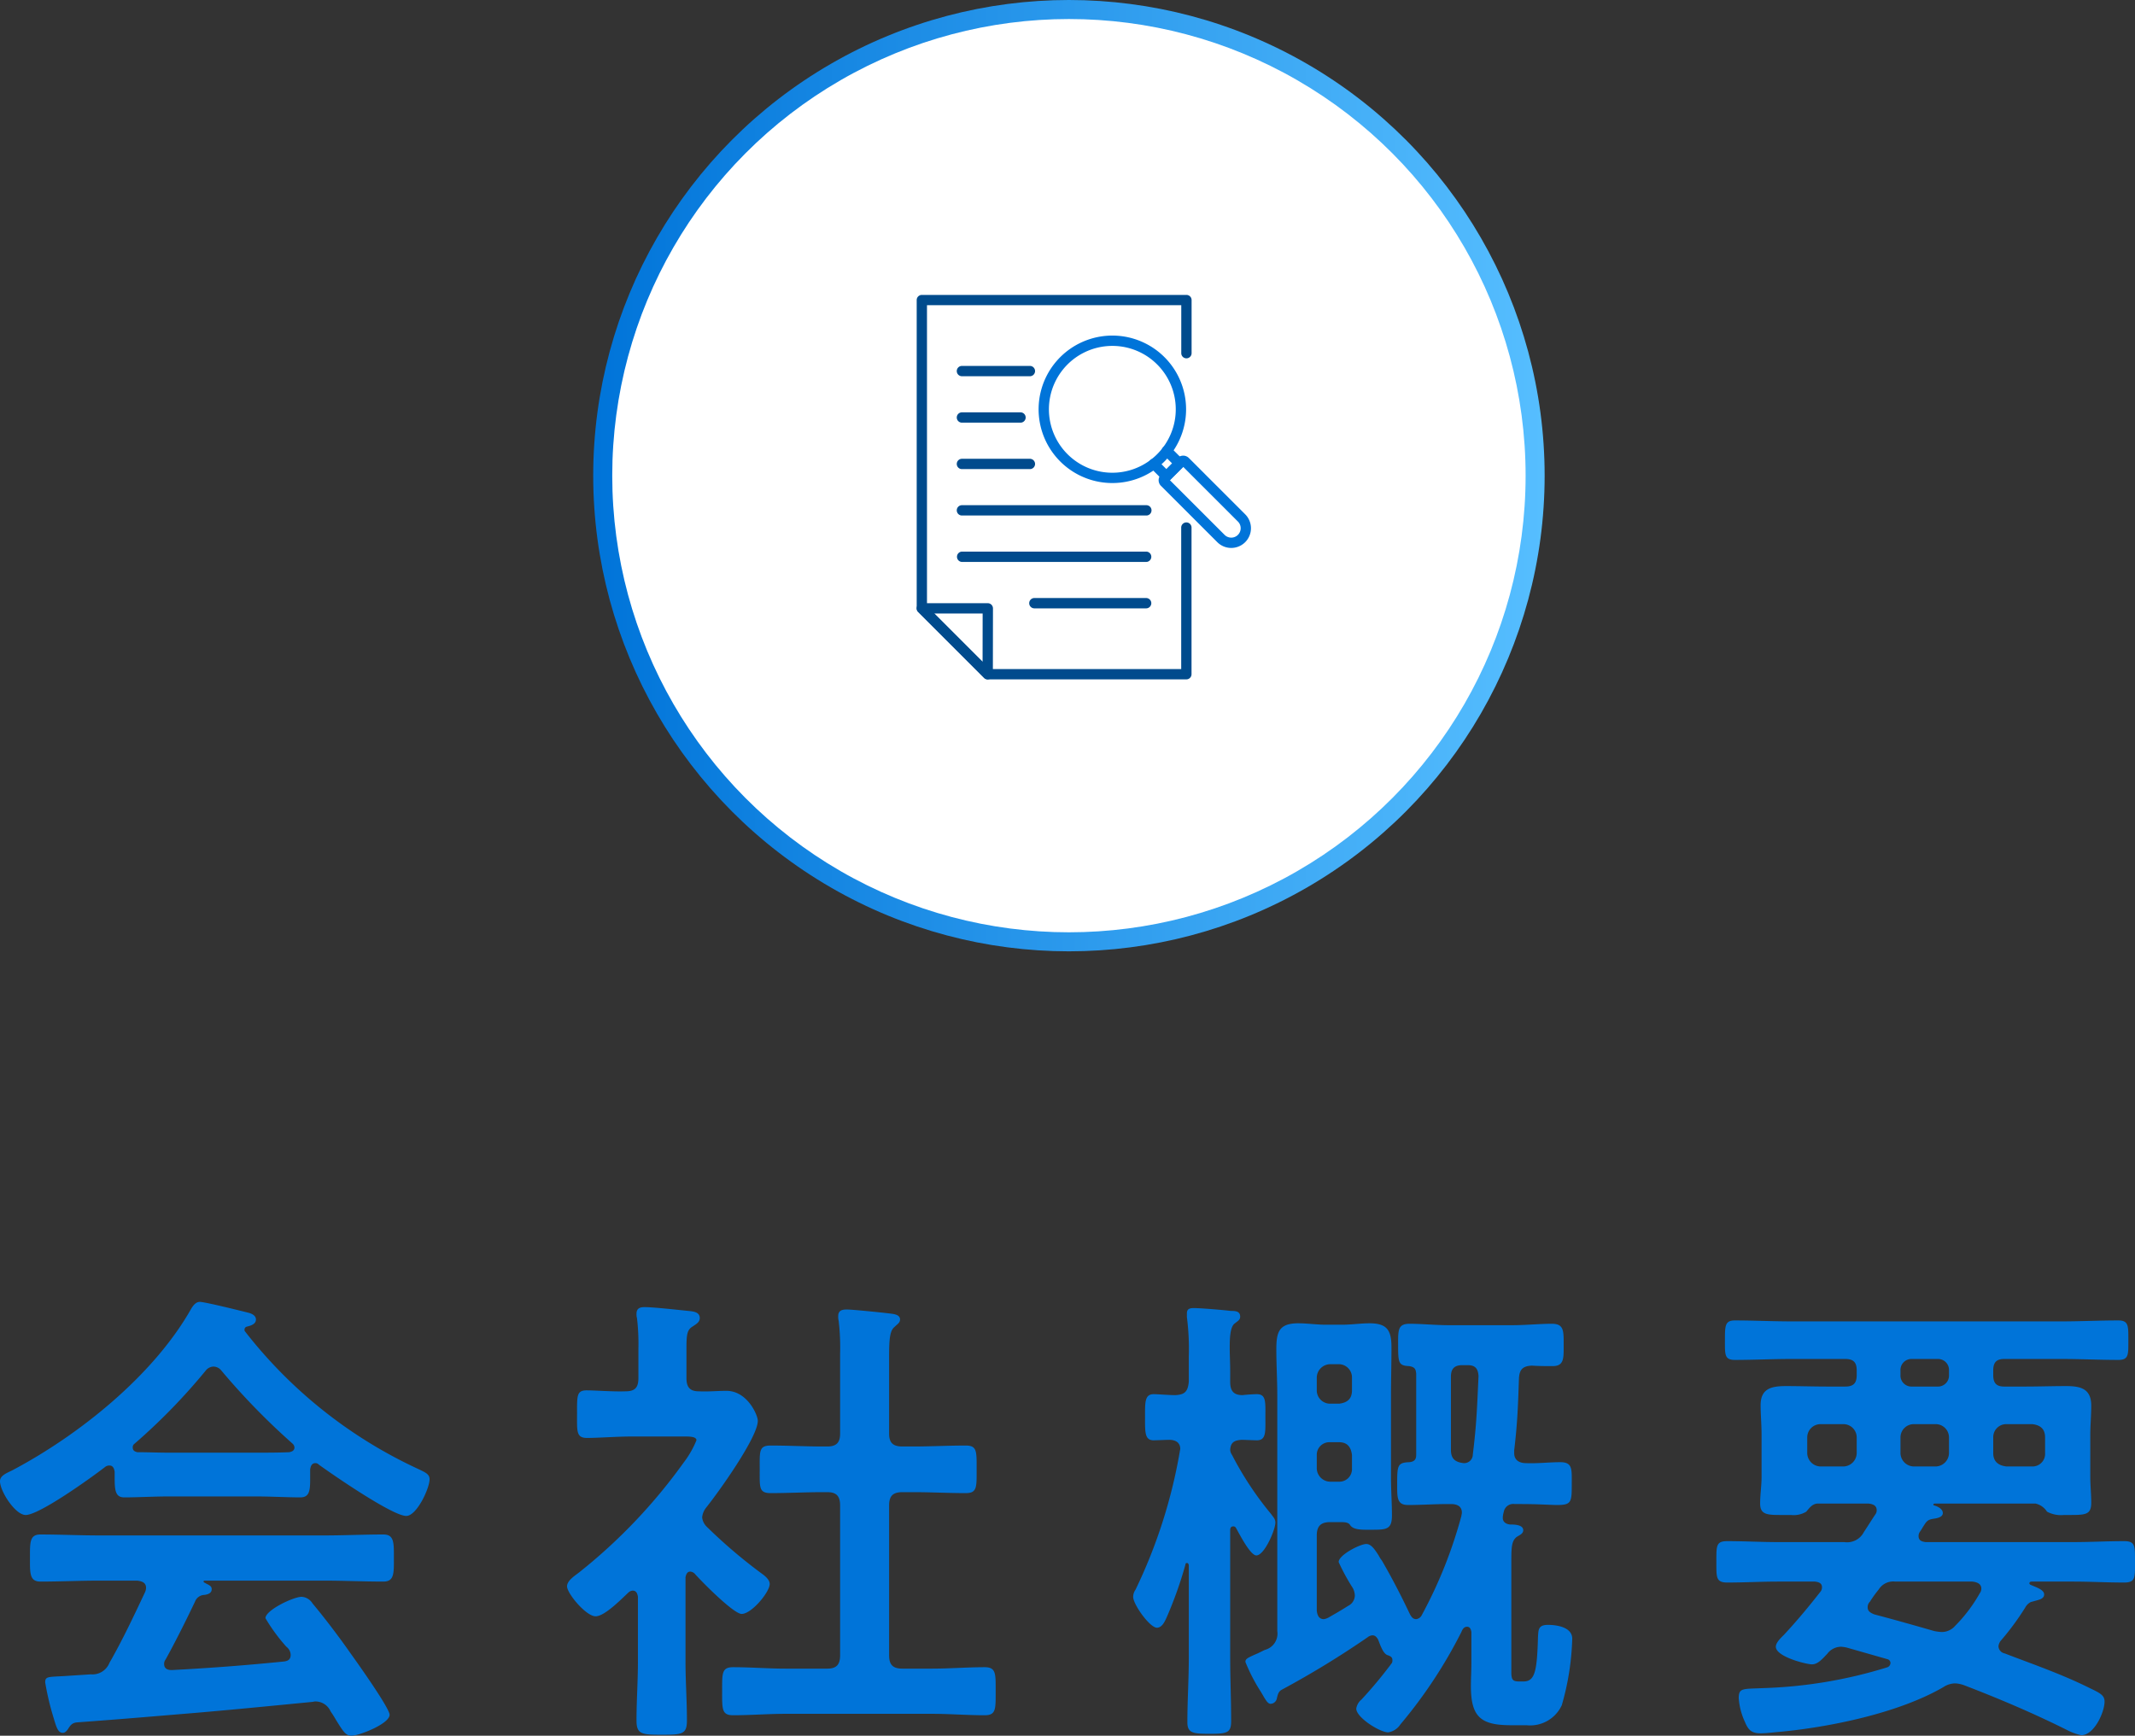
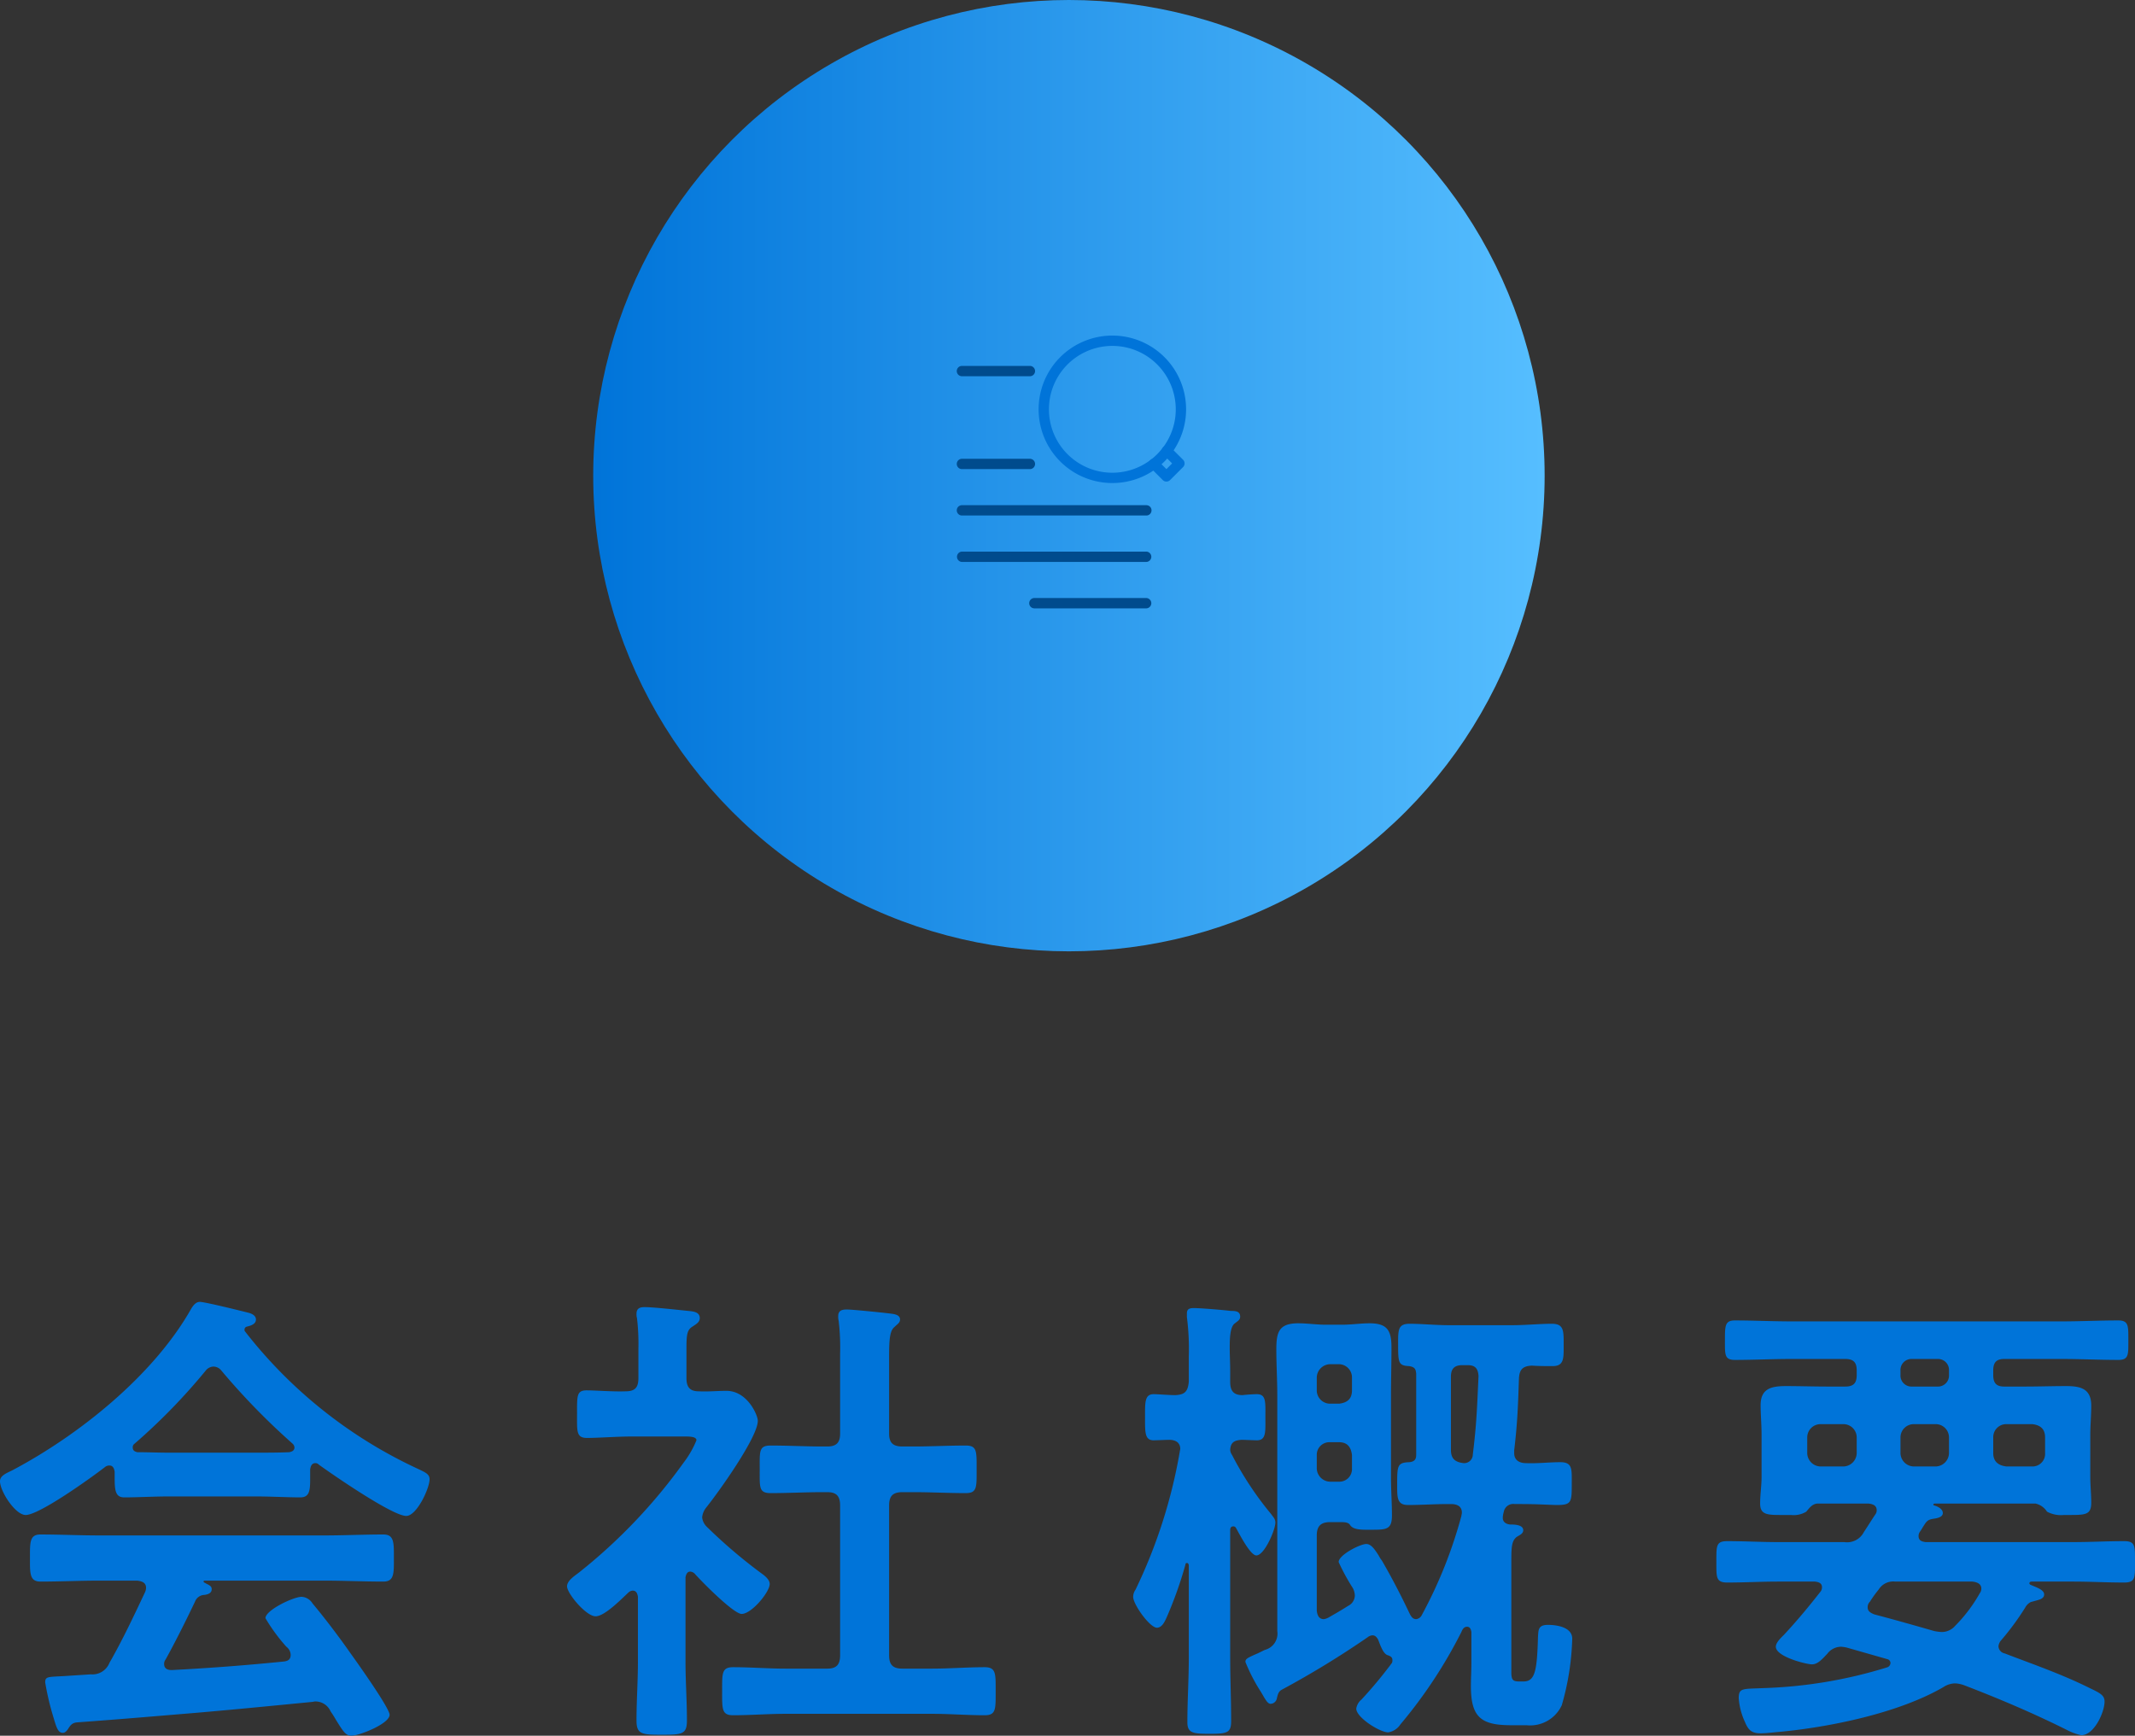
<svg xmlns="http://www.w3.org/2000/svg" width="224.4" height="182.45" viewBox="0 0 224.4 182.45">
  <rect x="0" y="0" width="224.4" height="182.45" fill="#333333" stroke="none" />
  <defs>
    <linearGradient id="linear-gradient" x1="1" x2="0" gradientUnits="objectBoundingBox">
      <stop offset="0" stop-color="#56beff" />
      <stop offset="1" stop-color="#0074d9" />
    </linearGradient>
  </defs>
  <g id="Group_17397" data-name="Group 17397" transform="translate(-262.65 -768)">
    <path id="Path_16910" data-name="Path 16910" d="M-91.85-10.65a1.087,1.087,0,0,1,1-.7c.3-.05.75-.15.75-.6,0-.3-.2-.4-.6-.6-.15-.1-.25-.1-.25-.2s.05-.1.2-.1H-78.3c2.1,0,4.15.1,6.25.1,1.15,0,1.1-.9,1.1-2.45,0-1.6.05-2.5-1.1-2.5-2.1,0-4.15.1-6.25.1h-23.6c-2.05,0-4.15-.1-6.2-.1-1.15,0-1.1.85-1.1,2.5,0,1.55-.05,2.45,1.1,2.45,2.05,0,4.15-.1,6.2-.1h3.95c.5.05.95.2.95.75a1.194,1.194,0,0,1-.1.45c-1.2,2.55-2.35,5-3.75,7.45A1.916,1.916,0,0,1-102.8-3l-2.3.15c-2.15.15-2.5,0-2.5.7a28.639,28.639,0,0,0,.8,3.45c.35,1.15.5,1.85,1.05,1.85.25,0,.4-.2.55-.4.3-.5.5-.65.95-.7,4.8-.35,8.25-.65,12.45-1C-87.7.7-83.65.3-79.55-.1c.1,0,.2-.05.35-.05A1.743,1.743,0,0,1-77.6.9c.25.35.45.7.6.95.75,1.2,1,1.6,1.6,1.6.8,0,4-1.25,4-2.2,0-.7-3.45-5.55-4.1-6.45-1.15-1.65-2.7-3.7-4-5.25a1.439,1.439,0,0,0-1.15-.7c-.85,0-3.8,1.4-3.8,2.25a18.755,18.755,0,0,0,2.2,3,1.114,1.114,0,0,1,.45.85c0,.5-.3.65-.7.7-3.95.4-7.9.7-11.8.9-.45,0-.8-.15-.8-.65a.7.7,0,0,1,.15-.45C-93.95-6.35-92.75-8.75-91.85-10.65Zm2.75-24.3a72.663,72.663,0,0,0,7.5,7.7.617.617,0,0,1,.2.4c0,.35-.3.45-.55.5-1.2.05-2.35.05-3.5.05H-94.6c-1.1,0-2.2-.05-3.3-.05-.25-.05-.5-.15-.5-.5a.455.455,0,0,1,.2-.4,63.307,63.307,0,0,0,7.45-7.65,1.1,1.1,0,0,1,.8-.45A1.068,1.068,0,0,1-89.1-34.95ZM-100.3-23.9c0,1.4,0,2.3,1,2.3,1.4,0,3.15-.1,4.7-.1h9.15c1.5,0,3.4.1,4.65.1.95,0,1.05-.65,1.05-1.9v-1.05c.05-.3.15-.65.55-.65a.454.454,0,0,1,.35.15c1.45,1.05,7.75,5.4,9.2,5.4,1.1,0,2.45-2.9,2.45-3.85,0-.6-.5-.75-1.65-1.3A49.172,49.172,0,0,1-86.6-39.05c-.05-.05-.05-.1-.05-.2a.317.317,0,0,1,.25-.3c.4-.1.95-.25.95-.75,0-.4-.4-.6-.75-.7-.8-.2-4.6-1.15-5.15-1.15-.45,0-.75.45-.95.8-3.95,6.95-11.75,13.2-18.75,16.9-.6.3-1.3.55-1.3,1.15,0,1.05,1.6,3.55,2.7,3.55,1.45,0,7-4,8.35-5.05a.7.7,0,0,1,.45-.15c.4,0,.5.35.55.65Zm82.8-3.05c-1,0-1.4-.4-1.4-1.35v-8.05c0-1.7.05-2.75.55-3.15.3-.3.6-.45.6-.8,0-.45-.5-.55-.85-.6-.7-.1-4.15-.45-4.75-.45-.5,0-.9.1-.9.7a1.876,1.876,0,0,0,.05.5,24.335,24.335,0,0,1,.15,3.45v8.4c0,.95-.4,1.35-1.35,1.35h-.45c-1.8,0-3.65-.1-5.5-.1-1.25,0-1.15.6-1.15,2.5s-.1,2.5,1.15,2.5c1.85,0,3.7-.1,5.5-.1h.45c.95,0,1.35.4,1.35,1.4V-5c0,1-.4,1.4-1.35,1.4h-4.4c-1.8,0-3.65-.15-5.5-.15-1.2,0-1.15.65-1.15,2.5,0,1.9-.05,2.55,1.15,2.55,1.85,0,3.7-.15,5.5-.15h15.4c1.85,0,3.7.15,5.55.15,1.2,0,1.15-.65,1.15-2.55,0-1.8.05-2.5-1.15-2.5-1.85,0-3.7.15-5.55.15h-3.1c-1,0-1.4-.4-1.4-1.4V-20.75c0-1,.4-1.4,1.4-1.4h1.15c1.85,0,3.65.1,5.5.1,1.2,0,1.15-.6,1.15-2.5s.05-2.5-1.15-2.5c-1.85,0-3.7.1-5.5.1ZM-39.35-13.6c.7.8,4.1,4.25,4.95,4.25,1.05,0,2.95-2.3,2.95-3.15,0-.45-.5-.85-.85-1.1a54.045,54.045,0,0,1-5.75-4.9,1.6,1.6,0,0,1-.5-1,1.931,1.931,0,0,1,.4-1c1.25-1.55,5.45-7.4,5.45-9.15,0-.6-1.1-3.15-3.3-3.15-.95,0-1.9.1-2.9.05-.95,0-1.3-.45-1.3-1.4V-37.2c0-1.4.05-1.95.55-2.3.45-.3.85-.5.85-.95,0-.65-.7-.7-1.2-.75-1-.1-3.65-.4-4.6-.4-.45,0-.85.1-.85.7a1.384,1.384,0,0,0,.05.45,22.858,22.858,0,0,1,.15,3.2v3.1c0,1-.35,1.4-1.35,1.4-1.3.05-3.15-.1-4.1-.1-1.05,0-1,.6-1,2.45s-.1,2.55,1.05,2.55c1.25,0,3.1-.15,4.7-.15h5.65c.6,0,1.15.05,1.15.4a10.171,10.171,0,0,1-1.35,2.35,57.4,57.4,0,0,1-11,11.55c-.45.35-1.25.85-1.25,1.45,0,.75,2,3.15,3,3.15.95,0,2.7-1.8,3.45-2.5a.745.745,0,0,1,.45-.2c.4,0,.5.35.55.65v6.8c0,2.05-.15,4.15-.15,6.2,0,1.45.55,1.5,2.65,1.5,2.15,0,2.65-.05,2.65-1.5,0-2.1-.15-4.15-.15-6.2V-13.2c.05-.25.15-.6.5-.6A.745.745,0,0,1-39.35-13.6Zm69.1-19.25c0,.9-.5,1.3-1.35,1.4h-.95a1.4,1.4,0,0,1-1.4-1.4V-34.2a1.431,1.431,0,0,1,1.4-1.4h.95a1.388,1.388,0,0,1,1.35,1.4Zm-2.3,9.6a1.431,1.431,0,0,1-1.4-1.4v-1.4a1.325,1.325,0,0,1,1.4-1.35h.95c.85,0,1.25.5,1.35,1.35v1.4a1.325,1.325,0,0,1-1.35,1.4Zm15.6-11.1c-.15,3.25-.2,5-.6,8.25a.907.907,0,0,1-.95.9c-.95-.1-1.35-.5-1.35-1.4v-7.7c0-.8.35-1.2,1.2-1.2h.55C42.7-35.5,43-35.15,43.05-34.35ZM28.45-19c.5,0,.9,0,1.1.3.35.55,1.3.5,2.2.5,1.6,0,2.2,0,2.2-1.5,0-1.3-.1-2.65-.1-4v-8.6c0-1.65.05-3.35.05-5.05,0-1.75-.4-2.55-2.3-2.55-.95,0-1.9.15-2.9.15H27c-.95,0-1.95-.15-2.9-.15-2.05,0-2.3.95-2.3,2.75,0,1.6.1,3.25.1,4.85V-7.55A1.766,1.766,0,0,1,20.7-5.6l-.15.05c-.4.2-.7.35-.95.45-.9.4-1.05.5-1.05.8a18.455,18.455,0,0,0,1.6,3.1c.15.25.3.5.35.6.2.3.4.7.7.7a.692.692,0,0,0,.65-.55c.1-.4.15-.75.55-.95a96.055,96.055,0,0,0,9-5.5.888.888,0,0,1,.5-.2c.3,0,.45.2.6.45.25.65.55,1.55,1.05,1.65.25.1.45.2.45.5a.634.634,0,0,1-.05.3,46.633,46.633,0,0,1-3.2,3.85A1.556,1.556,0,0,0,30.2.6c0,.95,2.5,2.5,3.35,2.5a1.892,1.892,0,0,0,1.3-.85,50.111,50.111,0,0,0,6.4-9.7c.1-.25.25-.55.6-.55.3,0,.4.25.45.55V-4.2c0,.8-.05,1.65-.05,2.45,0,3.3,1.1,4.1,4.25,4.1h1.6A3.661,3.661,0,0,0,51.8.25a27.63,27.63,0,0,0,1.1-7c0-1.2-1.6-1.45-2.55-1.45-1.05,0-1,.55-1.05,1.3-.1,3.7-.35,4.65-1.55,4.65h-.3c-.7,0-.95-.05-.95-.95V-14.8c0-1.5,0-2.3.65-2.7.25-.15.6-.3.6-.65,0-.6-1-.6-1.4-.6-.4-.05-.75-.25-.75-.7a2.149,2.149,0,0,1,.1-.6,1.011,1.011,0,0,1,1.15-.85h.65c1.85,0,3.1.1,3.85.1,1.5,0,1.5-.35,1.5-2.25,0-1.5.1-2.25-1.2-2.25-1.2,0-2.4.15-3.6.1-.7,0-1.25-.3-1.25-1.05v-.3c.35-2.95.4-4.65.5-7.55.05-.95.4-1.3,1.35-1.35.75.05,1.45.05,2.2.05,1.2,0,1.15-.85,1.15-2.15,0-1.55.05-2.3-1.25-2.3-1.25,0-2.75.15-4.15.15H39.95c-1.4,0-2.9-.15-4.15-.15s-1.2.7-1.2,2.25c0,1.85.05,2.15,1.15,2.2.65.1.7.35.75.8v8.5c0,.35-.05.75-.75.8-1.2.05-1.25.35-1.25,2.25,0,1.45-.05,2.25,1.15,2.25,1.4,0,2.8-.1,4.2-.1h.3c.6,0,1.15.2,1.15.9,0,.15-.05.25-.05.35A48.052,48.052,0,0,1,37.1-9.25a.767.767,0,0,1-.6.45c-.35,0-.5-.25-.65-.5-.9-1.9-1.85-3.75-2.95-5.65a3.363,3.363,0,0,1-.35-.55c-.45-.7-.8-1.2-1.3-1.2-.65,0-2.9,1.15-2.9,1.9a22.1,22.1,0,0,0,1.5,2.75,1.854,1.854,0,0,1,.2.75,1.23,1.23,0,0,1-.7,1.1c-.7.45-1.4.85-2.1,1.25a1.589,1.589,0,0,1-.45.15c-.55,0-.7-.45-.75-.9v-7.9c0-1,.45-1.4,1.4-1.4Zm-11.3-7.05a1.048,1.048,0,0,1-.2-.55c.05-.8.45-1,1.2-1.05.25,0,1.4.05,1.6.05,1,0,.9-.9.9-2.45s.1-2.4-.9-2.4c-.25,0-1.1.05-1.5.1-.95,0-1.3-.45-1.3-1.4V-34.8c0-.95-.05-1.8-.05-2.55,0-1.3.1-2.25.55-2.55.3-.25.55-.35.55-.7,0-.6-.55-.6-1-.6-.75-.1-3.2-.3-3.85-.3-.4,0-.75.05-.75.55v.4a26.5,26.5,0,0,1,.2,4.15v2.65c-.1,1-.4,1.35-1.4,1.4-.75,0-1.85-.1-2.3-.1-.95,0-.9.9-.9,2.4,0,1.55-.05,2.45.9,2.45.25,0,1.35-.05,1.65-.05.6,0,1.15.25,1.15.95,0,.05-.05.25-.05.3A54.585,54.585,0,0,1,7-11.9a1.347,1.347,0,0,0-.25.75c0,.8,1.75,3.25,2.5,3.25.55,0,.85-.7,1.05-1.15a42.24,42.24,0,0,0,1.95-5.5.133.133,0,0,1,.15-.15c.15,0,.15.1.2.2v9.75c0,2.25-.15,4.5-.15,6.8,0,1.15.65,1.2,2.35,1.2,1.85,0,2.25-.1,2.25-1.35,0-2.25-.1-4.45-.1-6.65v-13.4c0-.25.1-.4.3-.4a.3.3,0,0,1,.3.15c.35.6,1.5,2.9,2.15,2.9.85,0,2-2.7,2-3.45,0-.4-.25-.6-.45-.9A34.154,34.154,0,0,1,17.15-26.05ZM91.3-36.15a1.155,1.155,0,0,1,1.2,1.2v.5a1.155,1.155,0,0,1-1.2,1.2H88.6a1.155,1.155,0,0,1-1.2-1.2v-.5a1.155,1.155,0,0,1,1.2-1.2Zm-8.5,9.9a1.431,1.431,0,0,1-1.4,1.4H79a1.431,1.431,0,0,1-1.4-1.4V-27.9A1.4,1.4,0,0,1,79-29.3h2.4a1.4,1.4,0,0,1,1.4,1.4Zm9.7,0a1.431,1.431,0,0,1-1.4,1.4H88.8a1.431,1.431,0,0,1-1.4-1.4V-27.9a1.4,1.4,0,0,1,1.4-1.4h2.3a1.4,1.4,0,0,1,1.4,1.4Zm10.1,0a1.325,1.325,0,0,1-1.35,1.4h-2.7c-.9-.1-1.4-.55-1.4-1.4V-27.9a1.367,1.367,0,0,1,1.4-1.4h2.7c.85.1,1.35.5,1.35,1.4ZM90.95-7.55c-2.1-.6-4.2-1.2-6.3-1.75-.35-.15-.7-.3-.7-.75a.828.828,0,0,1,.25-.6,11.345,11.345,0,0,1,.9-1.25,1.8,1.8,0,0,1,1.75-.85h8.1c.45.05.95.2.95.75a.806.806,0,0,1-.15.45,16.022,16.022,0,0,1-2.6,3.45,1.86,1.86,0,0,1-1.4.65A4.986,4.986,0,0,1,90.95-7.55ZM89.45-18c.15-.2.25-.4.35-.55.35-.55.45-.7,1.05-.8.35-.05,1-.15,1-.6s-.55-.7-.9-.8a.108.108,0,0,1-.1-.1c0-.05.1-.1.15-.1h10.6a1.924,1.924,0,0,1,1.2.85,3.129,3.129,0,0,0,1.8.35h.4c1.85,0,2.45,0,2.45-1.3,0-.9-.1-1.8-.1-2.7V-28.1c0-1.05.1-2.1.1-3.15,0-1.8-1.15-2.05-2.65-2.05-1.45,0-2.9.05-4.3.05H98.3c-.8,0-1.15-.35-1.15-1.2v-.5c0-.85.35-1.2,1.15-1.2h6.05c2,0,3.95.1,5.95.1,1.1,0,1.05-.55,1.05-2.05s.05-2.1-1.05-2.1c-2,0-3.95.1-5.95.1H75.95c-2,0-4-.1-5.95-.1-1.05,0-1.05.55-1.05,2.1,0,1.5-.05,2.05,1.05,2.05,1.95,0,3.95-.1,5.95-.1H81.6c.85,0,1.2.35,1.2,1.2v.5c0,.85-.35,1.2-1.2,1.2H79.75c-1.45,0-2.95-.05-4.4-.05-1.5,0-2.65.25-2.65,2,0,1,.1,2,.1,3.2v4.35c0,.95-.15,1.85-.15,2.8,0,1.25.85,1.2,2.55,1.2h.7a2.544,2.544,0,0,0,1.6-.35c.3-.35.6-.8,1.15-.85h5.4c.45.05.85.2.85.7a.7.7,0,0,1-.15.45c-.4.6-.8,1.25-1.2,1.85A1.982,1.982,0,0,1,81.5-16.9H74.55c-1.8,0-3.55-.1-5.35-.1-1.2,0-1.15.5-1.15,2.2,0,1.6-.05,2.15,1.15,2.15,1.8,0,3.55-.1,5.35-.1H78.4c.4.05.75.15.75.6a.7.7,0,0,1-.15.45c-1.25,1.6-2.5,3.1-3.85,4.55-.3.3-.85.8-.85,1.25,0,1.05,3.2,1.85,3.8,1.85.65,0,1.15-.65,1.6-1.1a1.823,1.823,0,0,1,1.45-.75,3.441,3.441,0,0,1,.65.1L86-4.6a.424.424,0,0,1,.35.4.506.506,0,0,1-.3.45A48.935,48.935,0,0,1,72.9-1.55c-2.05.1-2.5-.05-2.5,1.05A7.108,7.108,0,0,0,71.05,2c.35.85.7,1.2,1.65,1.2.6,0,1.35-.1,1.95-.15,5.4-.5,12.6-2,17.25-4.7a2.313,2.313,0,0,1,1.25-.4,3.228,3.228,0,0,1,.95.2c3.65,1.4,7.3,2.95,10.8,4.7a6.064,6.064,0,0,0,1.5.55c1.35,0,2.45-2.4,2.45-3.55,0-.65-.5-.9-1.55-1.4-2.9-1.45-5.95-2.5-8.95-3.65a.8.8,0,0,1-.65-.75A1.116,1.116,0,0,1,98-6.6a28.348,28.348,0,0,0,2.5-3.4,1.39,1.39,0,0,1,.6-.6l.55-.15c.35-.1.85-.2.85-.65,0-.5-.85-.75-1.4-1a.225.225,0,0,1-.15-.15c0-.15.1-.2.25-.2h4.35c1.8,0,3.55.1,5.35.1,1.2,0,1.15-.5,1.15-2.15,0-1.7.05-2.2-1.15-2.2-1.8,0-3.55.1-5.35.1H90.05c-.4-.05-.75-.15-.75-.65A.806.806,0,0,1,89.45-18Z" transform="translate(375 947)" fill="#0074d9" />
    <g id="Group_17064" data-name="Group 17064" transform="translate(-585 318)">
      <circle id="Ellipse_702" data-name="Ellipse 702" cx="50" cy="50" r="50" transform="translate(910 450)" fill="url(#linear-gradient)" />
-       <circle id="Ellipse_710" data-name="Ellipse 710" cx="48" cy="48" r="48" transform="translate(912 452)" fill="#fff" opacity="0.997" />
      <g id="Group_16369" data-name="Group 16369" transform="translate(659.781 303.297)">
        <g id="Group_16356" data-name="Group 16356" transform="translate(284.219 177.703)">
          <g id="Group_16354" data-name="Group 16354">
-             <path id="Path_16535" data-name="Path 16535" d="M312.569,218.116H291.682a.537.537,0,0,1-.383-.159l-6.921-6.921a.543.543,0,0,1-.159-.384V178.245a.542.542,0,0,1,.542-.542h27.808a.542.542,0,0,1,.543.542v5.605a.543.543,0,0,1-1.085,0v-5.064H285.3v31.64l6.6,6.605h20.12V202.183a.543.543,0,1,1,1.085,0v15.391A.543.543,0,0,1,312.569,218.116Z" transform="translate(-284.219 -177.703)" fill="#004b8d" />
-           </g>
+             </g>
          <g id="Group_16355" data-name="Group 16355" transform="translate(0 32.407)">
-             <path id="Path_16536" data-name="Path 16536" d="M291.683,208.493a.542.542,0,0,1-.384-.159l-6.921-6.921a.542.542,0,0,1,.383-.926h6.931a.544.544,0,0,1,.543.543l-.01,6.921a.545.545,0,0,1-.336.5A.55.55,0,0,1,291.683,208.493Zm-5.614-6.923,5.074,5.074.007-5.074Z" transform="translate(-284.219 -200.487)" fill="#004b8d" />
-           </g>
+             </g>
        </g>
        <g id="Group_16361" data-name="Group 16361" transform="translate(297.028 181.979)">
          <g id="Group_16360" data-name="Group 16360">
            <g id="Group_16357" data-name="Group 16357" transform="translate(12.619 12.618)">
-               <path id="Path_16537" data-name="Path 16537" d="M309.728,199.283a2.065,2.065,0,0,1-1.465-.606l-5.923-5.921a.839.839,0,0,1,0-1.183l1.748-1.747a.834.834,0,0,1,1.182,0l5.923,5.921a2.071,2.071,0,0,1-1.465,3.536Zm-6.446-7.119,5.748,5.746a.988.988,0,0,0,1.4-1.4l-5.748-5.746Z" transform="translate(-302.096 -189.58)" fill="#0074d9" />
-             </g>
+               </g>
            <g id="Group_16358" data-name="Group 16358" transform="translate(11.571 11.571)">
              <path id="Path_16538" data-name="Path 16538" d="M303.225,192.62h0a.549.549,0,0,1-.384-.159l-1.323-1.323a.542.542,0,1,1,.767-.767l.94.939.6-.6-.939-.94a.542.542,0,1,1,.767-.767l1.323,1.323a.542.542,0,0,1,0,.767l-1.368,1.368A.543.543,0,0,1,303.225,192.62Z" transform="translate(-301.359 -188.844)" fill="#0074d9" />
            </g>
            <g id="Group_16359" data-name="Group 16359">
              <path id="Path_16539" data-name="Path 16539" d="M300.974,196.208a7.75,7.75,0,1,1,5.482-2.267A7.729,7.729,0,0,1,300.974,196.208Zm0-14.415a6.666,6.666,0,1,0,4.715,1.95A6.652,6.652,0,0,0,300.974,181.793Z" transform="translate(-293.224 -180.709)" fill="#0074d9" />
            </g>
          </g>
        </g>
        <g id="Group_16368" data-name="Group 16368" transform="translate(288.431 185.167)">
          <g id="Group_16362" data-name="Group 16362">
            <path id="Path_16540" data-name="Path 16540" d="M294.866,184.035h-7.144a.542.542,0,1,1,0-1.084h7.144a.542.542,0,1,1,0,1.084Z" transform="translate(-287.18 -182.951)" fill="#004b8d" />
          </g>
          <g id="Group_16363" data-name="Group 16363" transform="translate(0 4.88)">
-             <path id="Path_16541" data-name="Path 16541" d="M293.879,187.466h-6.157a.542.542,0,1,1,0-1.084h6.157a.542.542,0,0,1,0,1.084Z" transform="translate(-287.18 -186.382)" fill="#004b8d" />
-           </g>
+             </g>
          <g id="Group_16364" data-name="Group 16364" transform="translate(0 9.76)">
            <path id="Path_16542" data-name="Path 16542" d="M294.866,190.9h-7.144a.542.542,0,1,1,0-1.084h7.144a.542.542,0,1,1,0,1.084Z" transform="translate(-287.18 -189.813)" fill="#004b8d" />
          </g>
          <g id="Group_16365" data-name="Group 16365" transform="translate(0 14.64)">
            <path id="Path_16543" data-name="Path 16543" d="M307.107,194.328H287.722a.542.542,0,1,1,0-1.084h19.385a.542.542,0,1,1,0,1.084Z" transform="translate(-287.18 -193.244)" fill="#004b8d" />
          </g>
          <g id="Group_16366" data-name="Group 16366" transform="translate(0 19.519)">
            <path id="Path_16544" data-name="Path 16544" d="M307.107,197.759H287.722a.543.543,0,0,1,0-1.085h19.385a.543.543,0,0,1,0,1.085Z" transform="translate(-287.18 -196.674)" fill="#004b8d" />
          </g>
          <g id="Group_16367" data-name="Group 16367" transform="translate(7.591 24.399)">
            <path id="Path_16545" data-name="Path 16545" d="M304.853,201.19H293.059a.543.543,0,0,1,0-1.085h11.794a.543.543,0,0,1,0,1.085Z" transform="translate(-292.517 -200.105)" fill="#004b8d" />
          </g>
        </g>
      </g>
    </g>
  </g>
</svg>